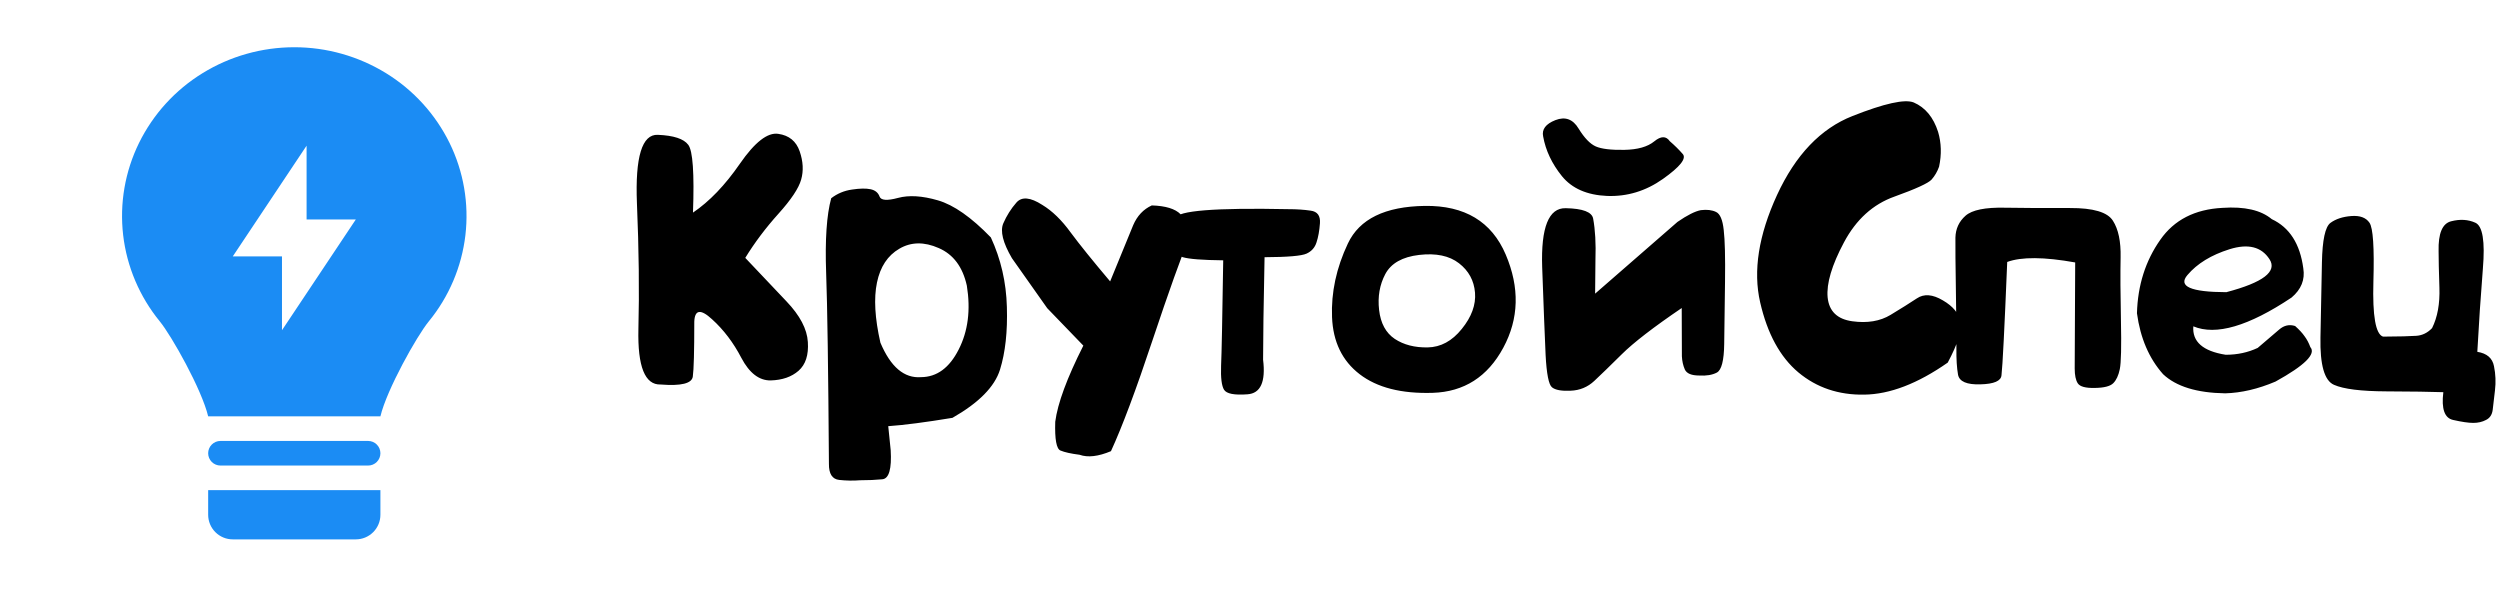
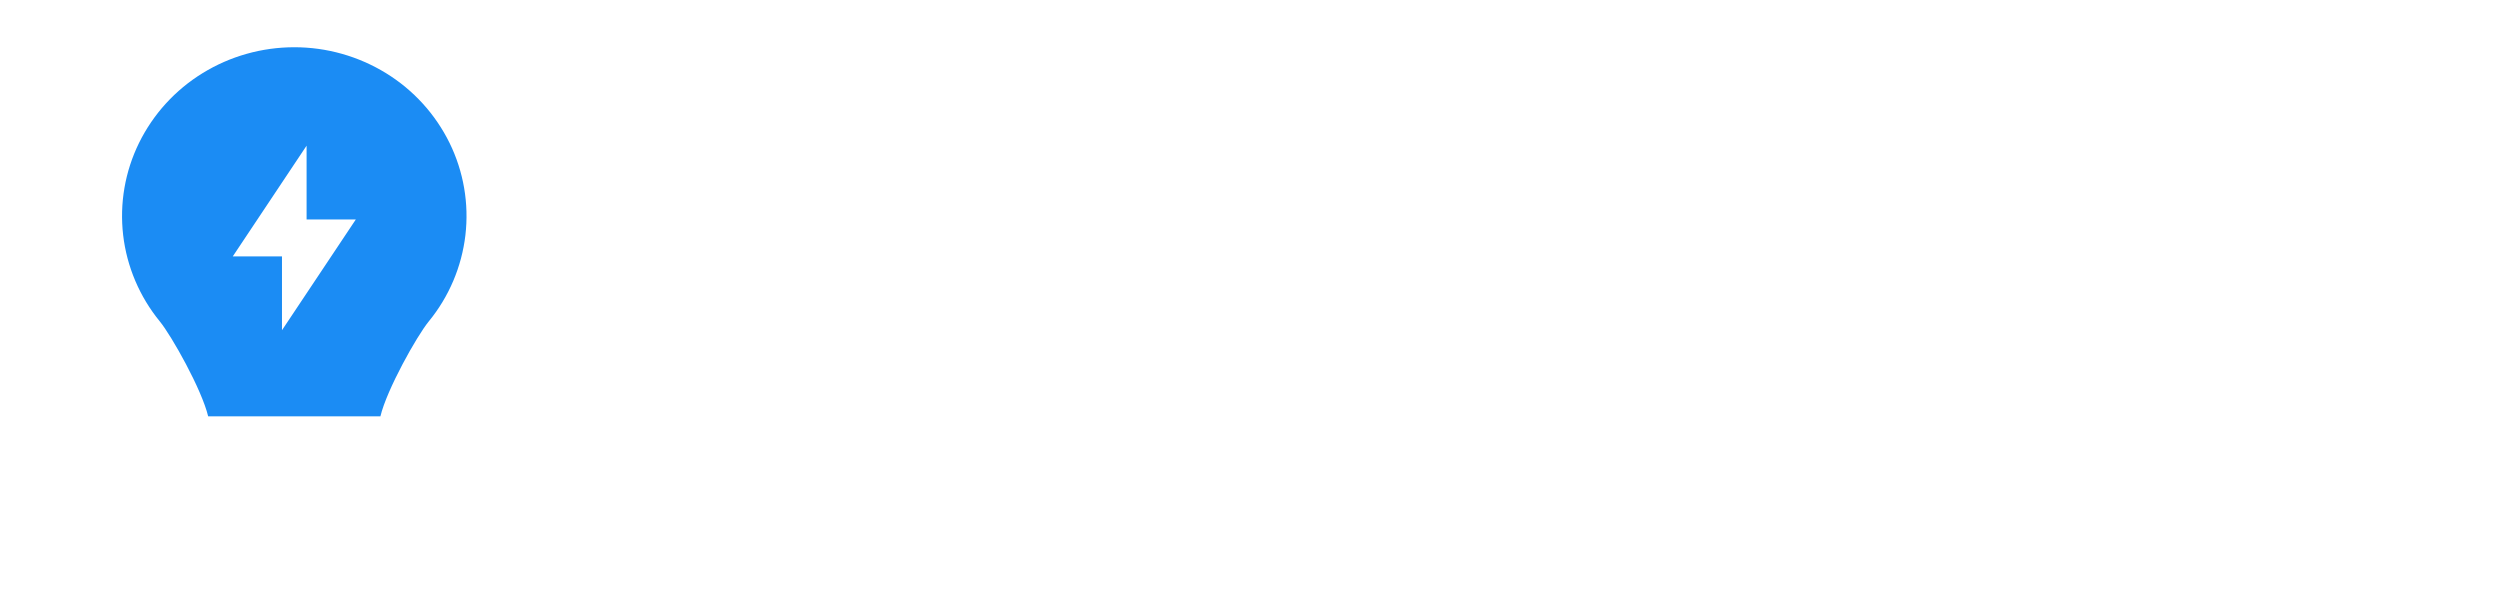
<svg xmlns="http://www.w3.org/2000/svg" width="635" height="150" viewBox="0 0 635 150" fill="none">
-   <path d="M176.349 81.727C176.349 89.225 176.224 93.859 175.975 95.63C175.754 97.401 173.028 98.079 167.799 97.664C163.814 97.802 161.933 93.112 162.154 83.594C162.403 74.048 162.279 63.396 161.781 51.636C161.31 39.849 163.081 34.052 167.093 34.246C171.105 34.412 173.679 35.256 174.813 36.778C175.975 38.272 176.376 44.013 176.017 54.002C180.195 51.18 184.165 47.043 187.928 41.592C191.719 36.114 194.97 33.582 197.682 33.997C200.421 34.384 202.233 35.865 203.119 38.438C204.004 41.011 204.129 43.405 203.492 45.618C202.883 47.804 200.96 50.696 197.723 54.292C194.486 57.889 191.677 61.625 189.298 65.499C192.84 69.262 196.326 72.942 199.757 76.539C203.188 80.136 205 83.58 205.194 86.873C205.415 90.166 204.627 92.601 202.828 94.178C201.057 95.727 198.705 96.543 195.772 96.626C192.84 96.682 190.349 94.773 188.302 90.899C186.282 87.025 183.806 83.76 180.873 81.104C177.967 78.42 176.459 78.628 176.349 81.727ZM241.925 106.131C235.063 107.265 229.626 107.971 225.614 108.248L226.236 114.349C226.513 119.108 225.807 121.57 224.12 121.736C222.432 121.902 220.55 121.985 218.475 121.985C216.732 122.124 214.961 122.096 213.163 121.902C211.392 121.709 210.52 120.353 210.548 117.835C210.382 93.873 210.147 77.701 209.842 69.317C209.538 60.905 209.967 54.583 211.129 50.35C212.678 49.16 214.435 48.427 216.4 48.15C218.392 47.846 219.969 47.818 221.131 48.067C222.293 48.316 223.054 48.938 223.414 49.935C223.774 50.903 225.337 51.014 228.104 50.267C230.871 49.52 234.247 49.727 238.231 50.889C242.243 52.051 246.725 55.192 251.678 60.31C254.224 65.817 255.58 71.697 255.746 77.95C255.939 84.203 255.358 89.516 254.002 93.887C252.647 98.231 248.621 102.312 241.925 106.131ZM223.622 87.039C226.222 93.209 229.667 96.128 233.956 95.796C237.968 95.769 241.15 93.431 243.502 88.782C245.882 84.134 246.573 78.724 245.577 72.554C244.526 67.795 242.146 64.613 238.438 63.008C234.731 61.376 231.397 61.431 228.436 63.174C225.475 64.89 223.58 67.754 222.75 71.766C221.92 75.75 222.21 80.841 223.622 87.039ZM282.184 114.598C278.946 115.953 276.29 116.258 274.215 115.511C272.029 115.234 270.41 114.874 269.359 114.432C268.335 114.017 267.892 111.582 268.031 107.127C268.639 102.451 271.019 96.004 275.169 87.786L265.997 78.282L257.032 65.582C254.736 61.653 254.002 58.706 254.833 56.741C255.69 54.777 256.797 53.02 258.153 51.47C259.509 49.893 261.708 50.087 264.752 52.051C267.27 53.573 269.663 55.897 271.932 59.024C274.229 62.123 277.577 66.273 281.976 71.475C284.356 65.665 286.306 60.905 287.828 57.198C288.852 54.818 290.429 53.144 292.56 52.176C296.074 52.286 298.508 53.033 299.864 54.417C301.22 55.773 301.967 57.71 302.105 60.227C300.003 65.291 296.862 74.076 292.684 86.582C288.534 99.061 285.034 108.4 282.184 114.598ZM321.197 65.332C320.948 77.479 320.824 86.154 320.824 91.356C321.515 97 320.187 99.933 316.839 100.154C313.519 100.403 311.541 100.016 310.904 98.992C310.296 97.996 310.047 95.962 310.157 92.891C310.296 89.82 310.475 80.897 310.697 66.121C305.467 66.066 302.05 65.803 300.445 65.332C298.868 64.862 298.052 63.562 297.997 61.431C297.941 59.301 298.135 57.295 298.578 55.413C299.048 53.504 308.622 52.743 327.298 53.13C329.346 53.13 331.214 53.255 332.901 53.504C334.617 53.725 335.405 54.791 335.267 56.7C335.129 58.609 334.838 60.227 334.396 61.556C333.98 62.884 333.137 63.838 331.864 64.419C330.619 65.001 327.063 65.305 321.197 65.332ZM382.457 64.668C386.026 73.052 385.819 80.938 381.834 88.326C377.85 95.713 371.874 99.532 363.905 99.781C355.964 100.03 349.78 98.453 345.353 95.049C340.925 91.646 338.587 86.818 338.338 80.564C338.089 74.284 339.431 68.044 342.364 61.846C345.297 55.621 351.813 52.439 361.913 52.3C372.04 52.162 378.888 56.285 382.457 64.668ZM374.654 74.339C374.405 71.268 373.049 68.777 370.587 66.868C368.124 64.959 364.749 64.253 360.46 64.751C356.199 65.249 353.335 66.868 351.869 69.607C350.43 72.319 349.904 75.363 350.292 78.738C350.679 82.114 352.007 84.563 354.276 86.085C356.545 87.579 359.326 88.298 362.618 88.243C365.938 88.187 368.83 86.624 371.292 83.553C373.783 80.481 374.903 77.41 374.654 74.339ZM431.598 95.381C429.633 95.381 428.416 94.87 427.945 93.846C427.503 92.822 427.254 91.701 427.198 90.484C427.171 89.239 427.157 85.158 427.157 78.24C419.99 83.11 414.913 87.025 411.925 89.986C408.964 92.919 406.64 95.174 404.952 96.751C403.264 98.328 401.258 99.158 398.934 99.241C396.61 99.352 395.033 99.061 394.203 98.37C393.373 97.706 392.833 94.966 392.584 90.152C392.363 85.31 392.072 77.867 391.712 67.823C391.38 57.751 393.373 52.771 397.689 52.881C402.033 52.964 404.357 53.85 404.662 55.538C405.187 58.36 405.381 61.846 405.243 65.997L405.16 74.588L426.078 56.368C428.568 54.652 430.546 53.656 432.013 53.379C433.562 53.186 434.849 53.338 435.873 53.836C436.896 54.306 437.547 55.828 437.823 58.401C438.128 60.947 438.238 65.36 438.155 71.641C438.072 77.922 438.003 83.165 437.948 87.371C437.892 91.577 437.27 93.998 436.08 94.634C434.918 95.243 433.424 95.492 431.598 95.381ZM424.127 35.865C425.317 36.889 426.41 37.968 427.406 39.102C428.43 40.236 426.756 42.353 422.384 45.452C418.04 48.523 413.308 49.962 408.189 49.769C403.098 49.547 399.28 47.873 396.734 44.747C394.189 41.592 392.598 38.23 391.961 34.661C391.574 32.863 392.612 31.479 395.074 30.511C397.564 29.542 399.529 30.262 400.968 32.669C402.434 35.048 403.887 36.556 405.326 37.193C406.764 37.829 409.172 38.12 412.547 38.065C415.951 38.009 418.496 37.29 420.184 35.906C421.872 34.523 423.186 34.509 424.127 35.865ZM494.725 92.103C487.088 97.443 480.019 100.154 473.517 100.237C467.014 100.348 461.439 98.466 456.791 94.593C452.142 90.691 448.905 84.756 447.079 76.788C445.252 68.819 446.677 59.743 451.354 49.561C456.057 39.351 462.449 32.655 470.528 29.473C478.635 26.264 483.823 25.115 486.092 26.028C489.025 27.301 491.087 29.791 492.276 33.499C493.106 36.294 493.189 39.24 492.525 42.339C492.083 43.584 491.446 44.677 490.616 45.618C489.786 46.531 486.646 47.97 481.195 49.935C475.744 51.871 471.469 55.745 468.37 61.556C465.271 67.366 463.888 72.028 464.22 75.543C464.579 79.056 466.668 81.076 470.487 81.602C474.305 82.128 477.542 81.588 480.199 79.983C482.855 78.379 485.082 76.981 486.881 75.791C488.679 74.574 490.879 74.74 493.48 76.29C496.109 77.811 497.603 79.651 497.962 81.81C498.322 83.968 497.243 87.399 494.725 92.103ZM527.098 66.661C519.212 65.249 513.457 65.208 509.833 66.536C509.141 83.414 508.657 93.002 508.38 95.298C508.269 96.765 506.485 97.54 503.026 97.623C499.567 97.733 497.672 96.917 497.34 95.174C497.035 93.431 496.897 91.231 496.925 88.575C496.952 85.918 496.911 81.104 496.8 74.131C496.69 67.159 496.648 62.566 496.676 60.352C496.731 58.111 497.589 56.257 499.249 54.791C500.909 53.324 504.257 52.646 509.293 52.757C514.356 52.84 519.849 52.867 525.77 52.84C531.691 52.812 535.33 53.891 536.686 56.077C538.069 58.235 538.719 61.334 538.636 65.374C538.553 69.386 538.581 74.726 538.719 81.394C538.858 88.035 538.761 92.158 538.429 93.763C538.097 95.368 537.543 96.557 536.769 97.332C535.994 98.107 534.431 98.508 532.079 98.536C529.754 98.591 528.316 98.204 527.762 97.374C527.236 96.571 526.974 95.312 526.974 93.597C526.974 91.881 527.015 82.903 527.098 66.661ZM565.199 99.905C558.005 99.795 552.748 98.176 549.427 95.049C545.858 91.037 543.644 85.877 542.787 79.568C542.98 72.457 544.959 66.232 548.722 60.892C552.236 55.856 557.493 53.158 564.493 52.798C570.11 52.411 574.288 53.366 577.027 55.662C581.537 57.765 584.208 61.929 585.038 68.155C585.508 71.032 584.512 73.509 582.049 75.584C571.148 82.861 562.833 85.296 557.105 82.889C556.801 86.79 559.54 89.197 565.323 90.11C568.284 90.11 570.995 89.529 573.458 88.367C575.865 86.32 577.678 84.77 578.895 83.719C580.14 82.64 581.496 82.335 582.962 82.806C584.014 83.746 584.816 84.618 585.37 85.42C585.951 86.195 586.435 87.108 586.822 88.16C588.344 89.903 585.397 92.822 577.982 96.917C573.555 98.799 569.294 99.795 565.199 99.905ZM565.489 74.214C574.841 71.752 578.494 68.957 576.446 65.831C574.399 62.676 571.023 61.832 566.319 63.299C561.643 64.765 558.074 66.951 555.611 69.856C553.149 72.734 556.441 74.187 565.489 74.214ZM620.606 99.615C617.397 99.504 612.569 99.435 606.122 99.407C599.702 99.38 595.275 98.826 592.84 97.747C590.405 96.696 589.257 92.684 589.396 85.711C589.534 78.711 589.658 72.361 589.769 66.661C589.88 60.961 590.599 57.613 591.927 56.617C593.283 55.621 595.054 55.04 597.24 54.873C599.426 54.708 600.961 55.275 601.847 56.575C602.76 57.876 603.092 62.87 602.843 71.558C602.594 80.246 603.41 84.895 605.292 85.503C609.442 85.476 612.264 85.407 613.758 85.296C615.28 85.185 616.608 84.535 617.743 83.345C619.126 80.578 619.749 77.147 619.61 73.052C619.472 68.93 619.403 65.844 619.403 63.797C619.292 59.287 620.357 56.755 622.599 56.202C624.868 55.621 626.915 55.745 628.741 56.575C630.595 57.405 631.231 61.293 630.65 68.238C630.097 75.183 629.627 82.225 629.239 89.363C631.674 89.751 633.085 90.968 633.473 93.016C633.888 95.035 633.971 97.083 633.722 99.158C633.5 101.261 633.307 102.921 633.141 104.139C632.975 105.356 632.407 106.2 631.439 106.67C630.498 107.168 629.419 107.417 628.202 107.417C627.012 107.417 625.31 107.168 623.097 106.67C620.911 106.2 620.081 103.848 620.606 99.615Z" fill="black" />
  <path fill-rule="evenodd" clip-rule="evenodd" d="M40.592 81.641C43.599 85.316 51.249 98.931 52.874 105.75H96.624C98.249 98.938 105.889 85.322 108.896 81.65C114.033 75.383 117.267 67.776 118.214 59.728C119.149 51.696 117.751 43.565 114.186 36.306C110.588 28.994 104.993 22.85 98.049 18.584C91.043 14.276 82.979 11.996 74.755 12C66.514 12 58.439 14.281 51.461 18.578C44.515 22.842 38.918 28.985 35.317 36.297C31.751 43.552 30.349 51.681 31.28 59.712C32.214 67.734 35.442 75.338 40.592 81.641V81.641ZM77.874 37L59.124 65.125H71.624V83.875L90.374 55.75H77.874V37Z" fill="#1B8CF4" />
-   <path d="M52.874 115.125C52.874 114.296 53.203 113.501 53.789 112.915C54.375 112.329 55.17 112 55.999 112H93.499C94.328 112 95.122 112.329 95.708 112.915C96.294 113.501 96.624 114.296 96.624 115.125C96.624 115.954 96.294 116.749 95.708 117.335C95.122 117.921 94.328 118.25 93.499 118.25H55.999C55.17 118.25 54.375 117.921 53.789 117.335C53.203 116.749 52.874 115.954 52.874 115.125ZM96.624 124.5H52.874V130.75C52.874 132.408 53.532 133.997 54.704 135.169C55.876 136.342 57.466 137 59.124 137H90.374C92.031 137 93.621 136.342 94.793 135.169C95.965 133.997 96.624 132.408 96.624 130.75V124.5Z" fill="#1B8CF4" />
</svg>